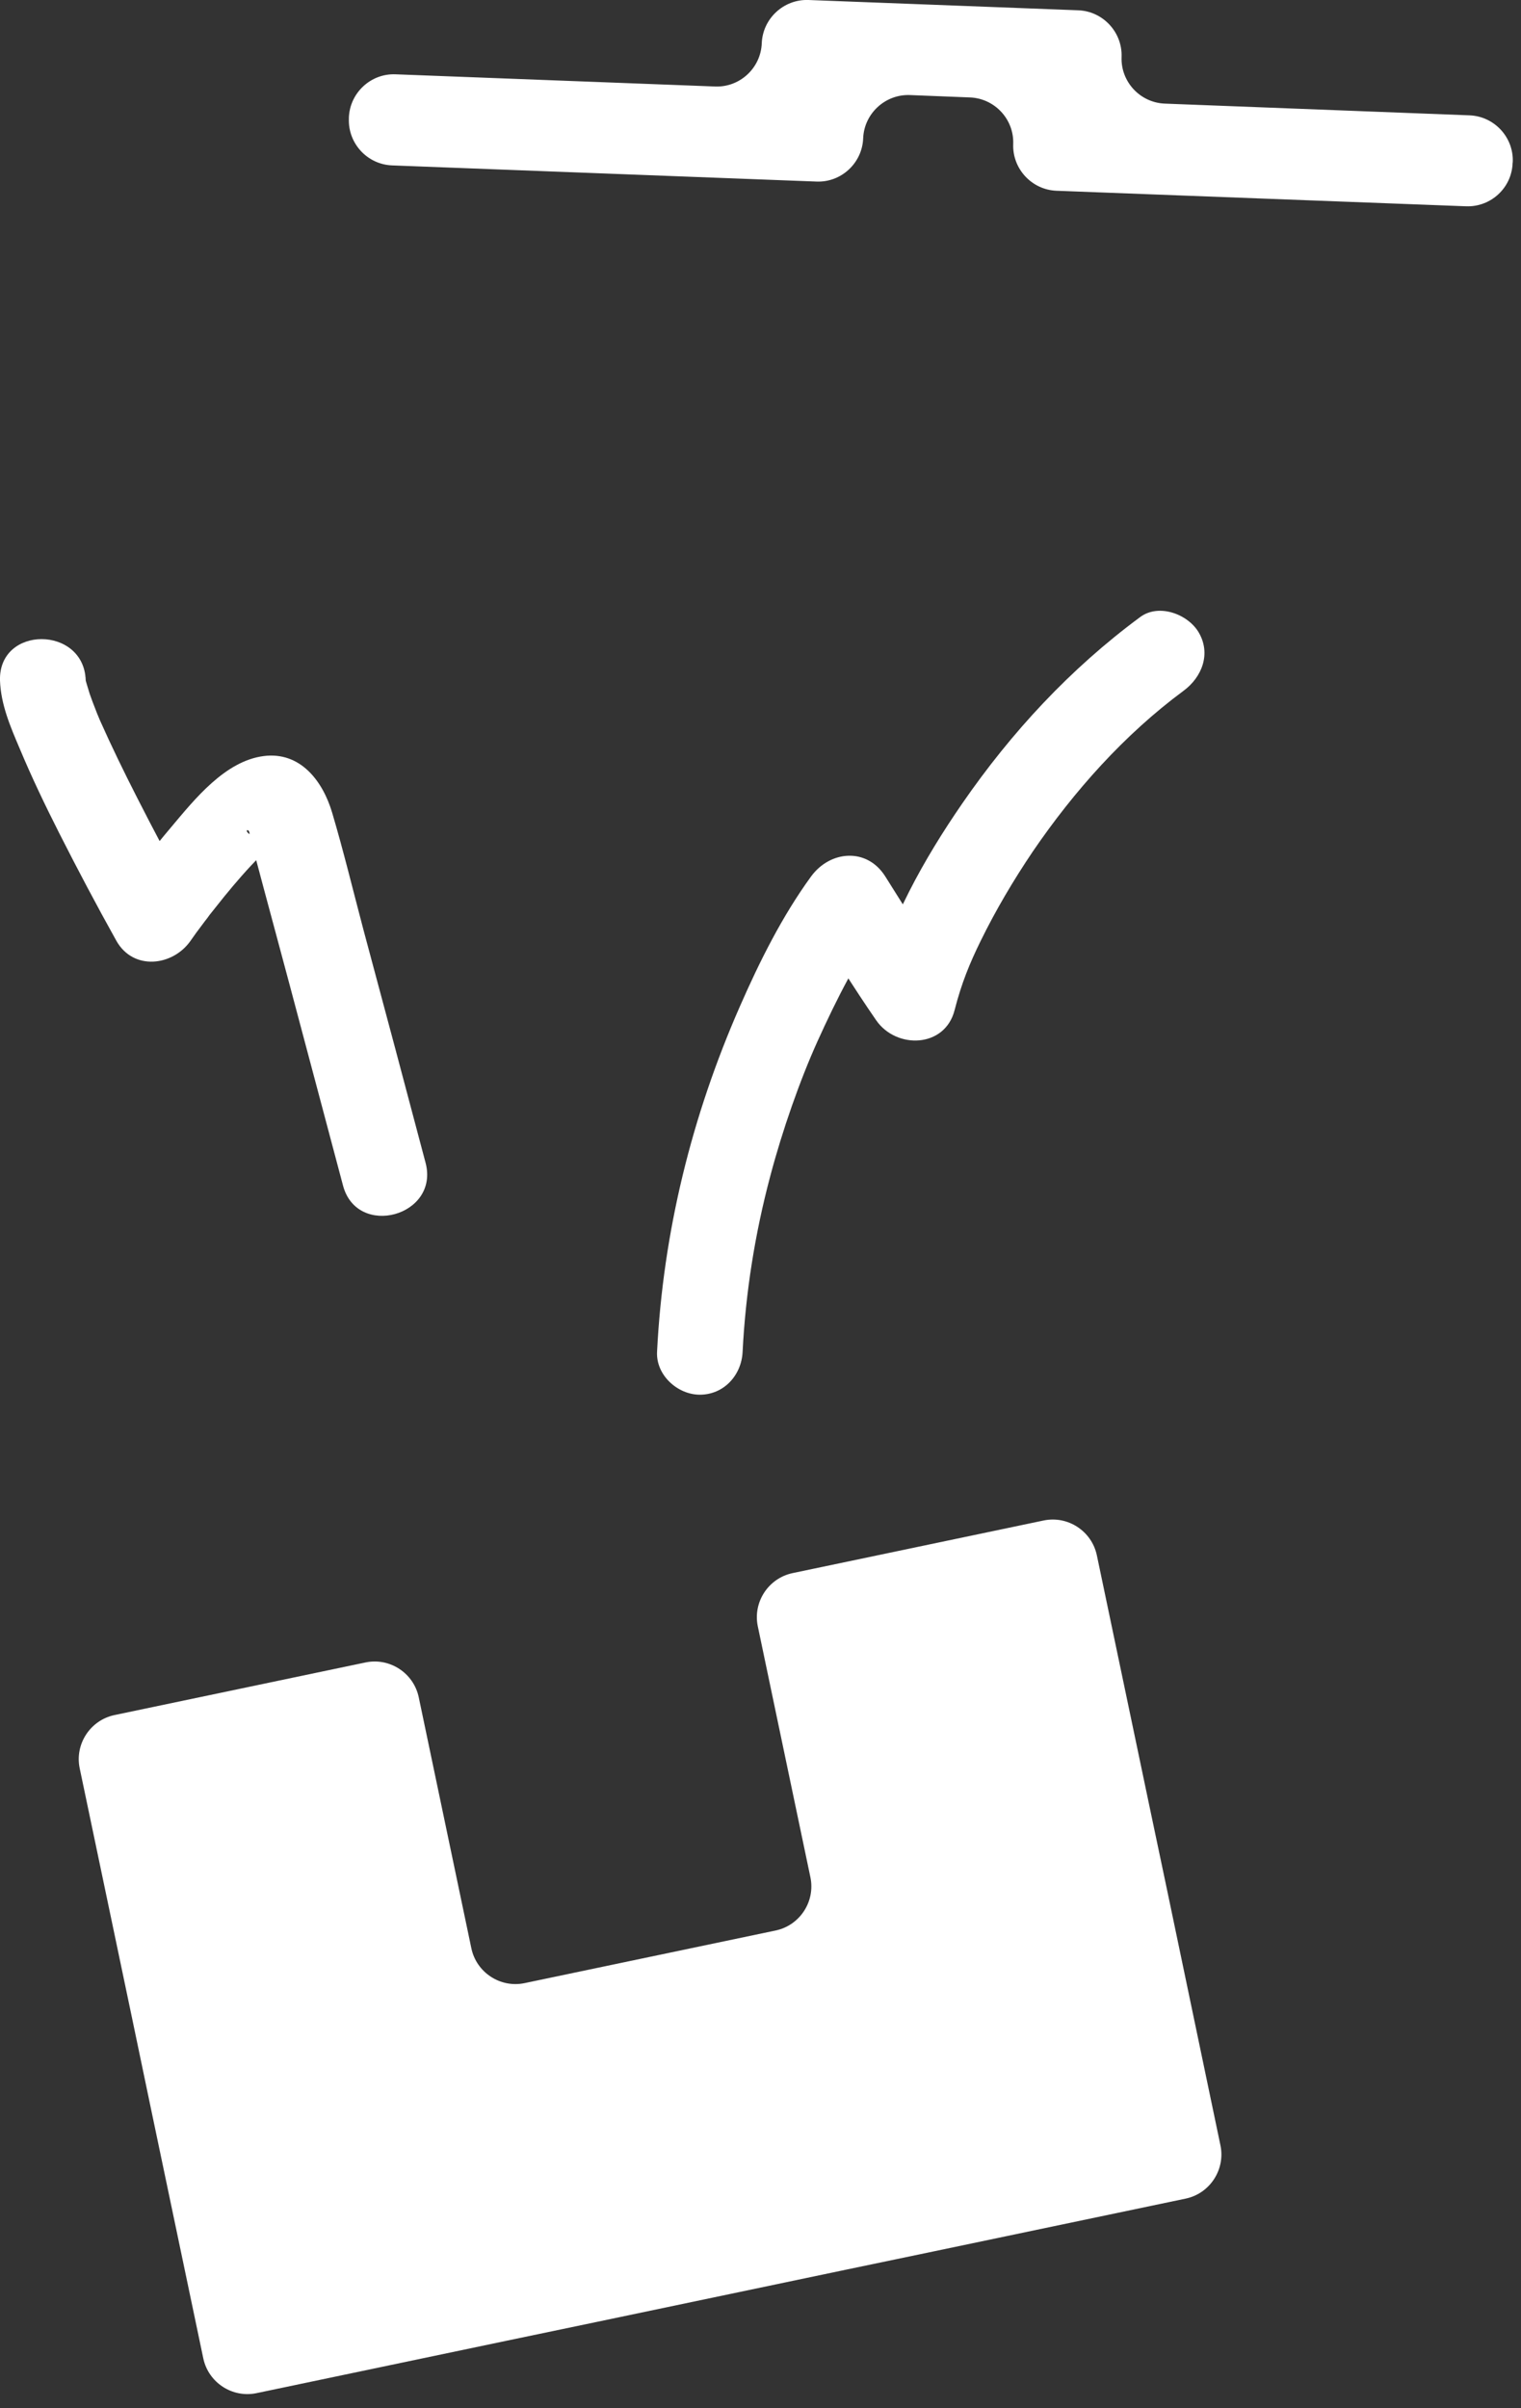
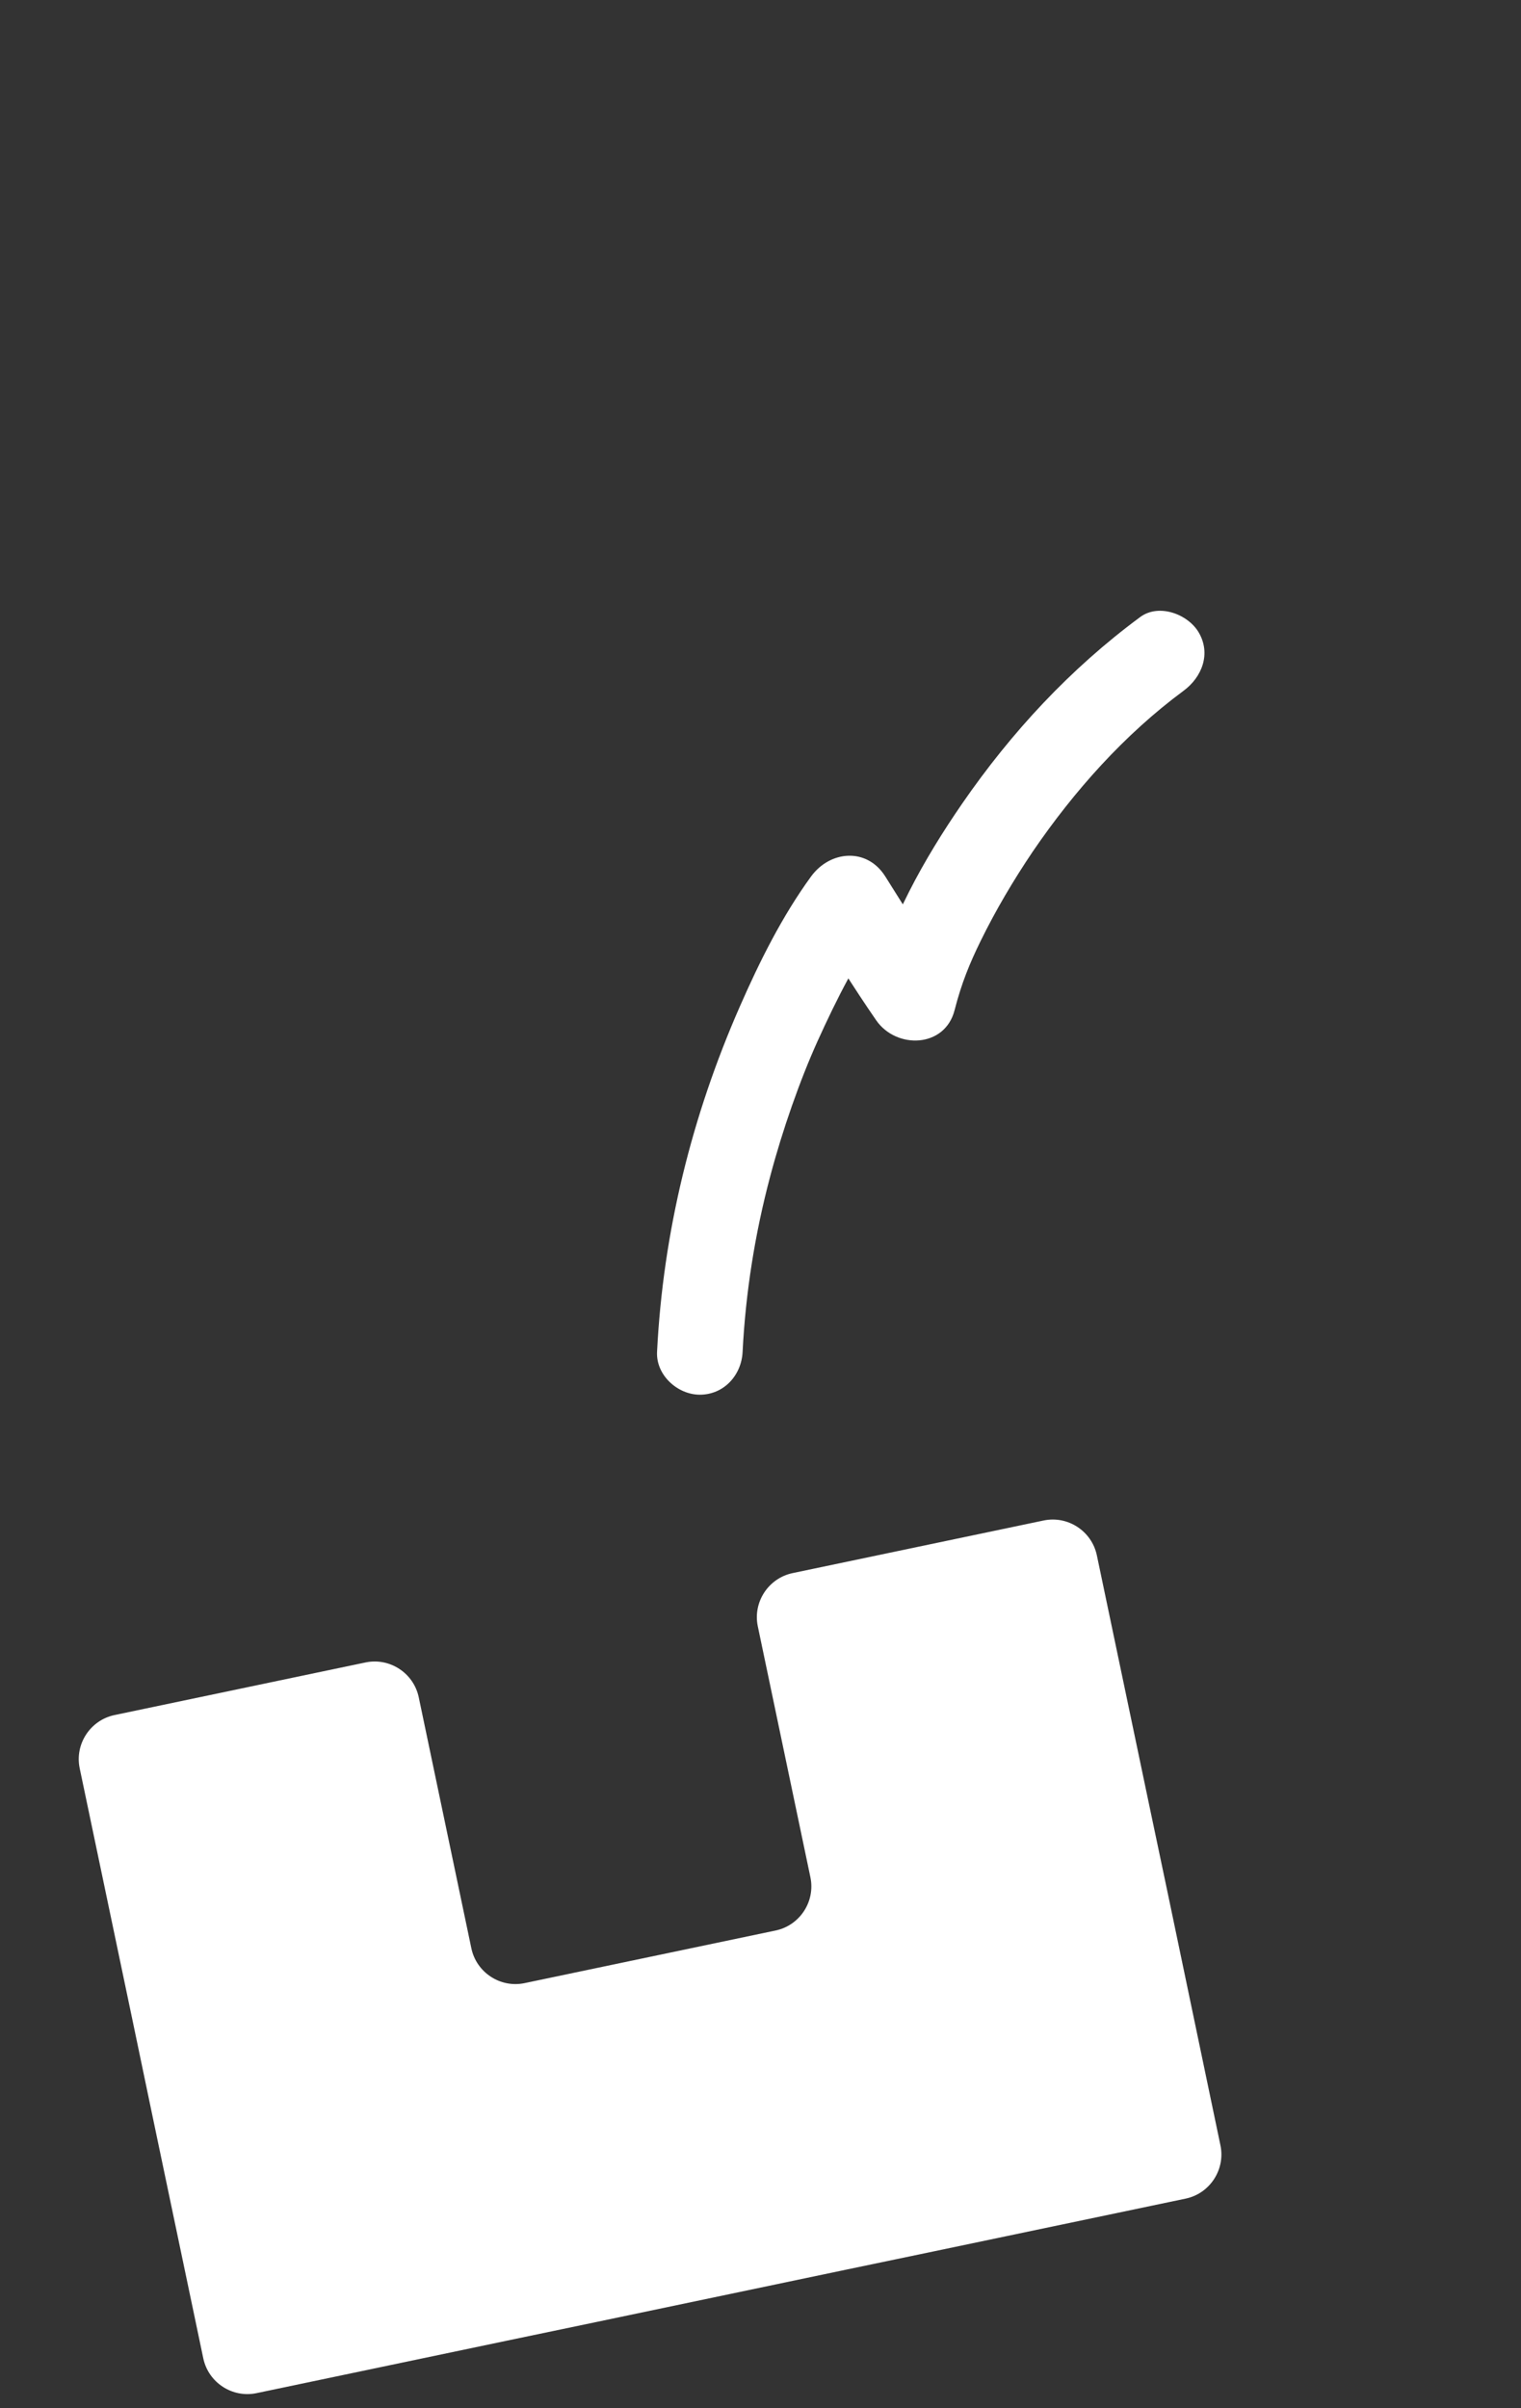
<svg xmlns="http://www.w3.org/2000/svg" xmlns:xlink="http://www.w3.org/1999/xlink" preserveAspectRatio="xMidYMid meet" width="96" height="152" viewBox="0 0 96 152" style="width:100%;height:100%">
  <rect x="0" y="0" width="96" height="152" fill="#333333" stroke="none" />
  <defs>
    <animateMotion repeatCount="indefinite" dur="1.667s" begin="0s" xlink:href="#_R_G_L_2_G" fill="freeze" keyTimes="0;0.48;0.98;1" path="M43.24 92.56 C43.74,94.31 46.24,103.06 46.24,103.06 C46.24,103.06 43.74,94.31 43.24,92.56 C43.24,92.56 43.24,92.56 43.24,92.56 " keyPoints="0;0.5;1;1" keySplines="0.333 0 0.667 1;0.333 0 0.667 1;0 0 0 0" calcMode="spline" />
    <animateTransform repeatCount="indefinite" dur="1.667s" begin="0s" xlink:href="#_R_G_L_2_G" fill="freeze" attributeName="transform" from="0" to="0" type="rotate" additive="sum" keyTimes="0;0.48;0.98;1" values="0;-19;0;0" keySplines="0.333 0 0.667 1;0.333 0 0.667 1;0 0 0 0" calcMode="spline" />
    <animateTransform repeatCount="indefinite" dur="1.667s" begin="0s" xlink:href="#_R_G_L_2_G" fill="freeze" attributeName="transform" from="1 1" to="1 1" type="scale" additive="sum" keyTimes="0;0.48;0.98;1" values="1 1;0.65 0.65;1 1;1 1" keySplines="0.333 0 0.667 1;0.333 0 0.667 1;0 0 0 0" calcMode="spline" />
    <animateTransform repeatCount="indefinite" dur="1.667s" begin="0s" xlink:href="#_R_G_L_2_G" fill="freeze" attributeName="transform" from="-43.239 -92.555" to="-43.239 -92.555" type="translate" additive="sum" keyTimes="0;0.48;0.98;1" values="-43.239 -92.555;-43.239 -92.555;-43.239 -92.555;-43.239 -92.555" keySplines="0.333 0.333 0.667 0.667;0.333 0.333 0.667 0.667;0 0 0 0" calcMode="spline" />
    <animateMotion repeatCount="indefinite" dur="1.667s" begin="0s" xlink:href="#_R_G_L_1_G" fill="freeze" keyTimes="0;0.48;0.98;1" path="M28.24 83.56 C28.16,85.72 27.74,96.56 27.74,96.56 C27.74,96.56 28.16,85.72 28.24,83.56 C28.24,83.56 28.24,83.56 28.24,83.56 " keyPoints="0;0.5;1;1" keySplines="0.333 0 0.667 1;0.333 0 0.667 1;0 0 0 0" calcMode="spline" />
    <animateTransform repeatCount="indefinite" dur="1.667s" begin="0s" xlink:href="#_R_G_L_1_G" fill="freeze" attributeName="transform" from="0" to="0" type="rotate" additive="sum" keyTimes="0;0.48;0.98;1" values="0;21;0;0" keySplines="0.333 0 0.667 1;0.333 0 0.667 1;0 0 0 0" calcMode="spline" />
    <animateTransform repeatCount="indefinite" dur="1.667s" begin="0s" xlink:href="#_R_G_L_1_G" fill="freeze" attributeName="transform" from="1 1" to="1 1" type="scale" additive="sum" keyTimes="0;0.48;0.98;1" values="1 1;0.8 0.8;1 1;1 1" keySplines="0.333 0 0.667 1;0.333 0 0.667 1;0 0 0 0" calcMode="spline" />
    <animateTransform repeatCount="indefinite" dur="1.667s" begin="0s" xlink:href="#_R_G_L_1_G" fill="freeze" attributeName="transform" from="-28.239 -83.555" to="-28.239 -83.555" type="translate" additive="sum" keyTimes="0;1" values="-28.239 -83.555;-28.239 -83.555" keySplines="0 0 1 1" calcMode="spline" />
    <animateMotion repeatCount="indefinite" dur="1.667s" begin="0s" xlink:href="#_R_G_L_0_G" fill="freeze" keyTimes="0;0.48;0.98;1" path="M59.24 18.56 C55.99,23.64 39.74,49.06 39.74,49.06 C39.74,49.06 55.99,23.64 59.24,18.56 C59.24,18.56 59.24,18.56 59.24,18.56 " keyPoints="0;0.5;1;1" keySplines="0.333 0 0.667 1;0.333 0 0.667 1;0 0 0 0" calcMode="spline" />
    <animateTransform repeatCount="indefinite" dur="1.667s" begin="0s" xlink:href="#_R_G_L_0_G" fill="freeze" attributeName="transform" from="0" to="0" type="rotate" additive="sum" keyTimes="0;0.24;0.72;0.98;1" values="0;-28;39.231;0;0" keySplines="0.333 0 0.667 1;0.333 0 0.667 1;0.333 0 0.667 1;0 0 0 0" calcMode="spline" />
    <animateTransform repeatCount="indefinite" dur="1.667s" begin="0s" xlink:href="#_R_G_L_0_G" fill="freeze" attributeName="transform" from="1 1" to="1 1" type="scale" additive="sum" keyTimes="0;0.48;0.98;1" values="1 1;1 1;1 1;1 1" keySplines="0.333 0 0.667 1;0.333 0 0.667 1;0 0 0 0" calcMode="spline" />
    <animateTransform repeatCount="indefinite" dur="1.667s" begin="0s" xlink:href="#_R_G_L_0_G" fill="freeze" attributeName="transform" from="-59.239 -18.555" to="-59.239 -18.555" type="translate" additive="sum" keyTimes="0;0.48;0.98;1" values="-59.239 -18.555;-59.239 -18.555;-59.239 -18.555;-59.239 -18.555" keySplines="0.333 0.333 0.667 0.667;0.333 0.333 0.667 0.667;0 0 0 0" calcMode="spline" />
    <animate attributeType="XML" attributeName="opacity" dur="2s" from="0" to="1" xlink:href="#time_group" />
  </defs>
  <g id="_R_G">
    <g id="_R_G_L_3_G">
      <path id="_R_G_L_3_G_D_0_P_0" fill="#ffffff" fill-opacity="1" fill-rule="nonzero" d=" M72.55 114.01 C72.55,114.01 69.23,98.17 69.23,98.17 C68.91,96.64 67.4,95.65 65.87,95.97 C65.87,95.97 50.03,99.29 50.03,99.29 C48.5,99.61 47.51,101.12 47.83,102.65 C47.83,102.65 51.15,118.49 51.15,118.49 C51.47,120.02 50.48,121.53 48.95,121.85 C48.95,121.85 33.11,125.17 33.11,125.17 C31.58,125.49 30.07,124.5 29.75,122.97 C29.75,122.97 26.43,107.13 26.43,107.13 C26.11,105.6 24.6,104.61 23.07,104.93 C23.07,104.93 7.23,108.25 7.23,108.25 C5.7,108.57 4.71,110.08 5.03,111.61 C5.03,111.61 8.35,127.45 8.35,127.45 C8.67,128.98 9.19,131.48 9.51,133.01 C9.51,133.01 12.83,148.85 12.83,148.85 C13.15,150.38 14.66,151.37 16.19,151.05 C16.19,151.05 32.03,147.73 32.03,147.73 C33.56,147.41 36.06,146.89 37.59,146.57 C37.59,146.57 53.43,143.25 53.43,143.25 C54.96,142.93 57.46,142.41 58.99,142.09 C58.99,142.09 74.84,138.77 74.84,138.77 C76.36,138.45 77.35,136.94 77.03,135.41 C77.03,135.41 73.72,119.57 73.72,119.57 C73.4,118.04 72.87,115.54 72.55,114.01z " />
    </g>
    <g id="_R_G_L_2_G">
      <path id="_R_G_L_2_G_D_0_P_0" fill="#ffffff" fill-opacity="1" fill-rule="nonzero" d=" M46.87 85.33 C47.06,81.57 47.65,77.86 48.62,74.22 C49.39,71.31 50.49,68.18 51.59,65.74 C52.79,63.09 54.14,60.4 55.87,58.04 C55.87,58.04 51.2,58.04 51.2,58.04 C52.55,60.18 53.87,62.33 55.31,64.41 C56.58,66.23 59.64,66.15 60.25,63.76 C60.69,62.04 61.21,60.79 61.89,59.4 C62.85,57.44 63.97,55.55 65.19,53.74 C67.79,49.93 70.97,46.36 74.69,43.61 C75.86,42.75 76.45,41.27 75.66,39.92 C74.98,38.76 73.14,38.07 71.96,38.95 C67.55,42.21 63.84,46.21 60.73,50.72 C58.31,54.23 56.11,58.17 55.04,62.32 C56.69,62.11 58.33,61.89 59.98,61.68 C58.54,59.6 57.22,57.45 55.87,55.31 C54.71,53.48 52.4,53.68 51.2,55.31 C49.37,57.82 47.94,60.69 46.7,63.52 C43.66,70.44 41.85,77.77 41.47,85.33 C41.4,86.79 42.76,88.03 44.17,88.03 C45.7,88.03 46.8,86.79 46.87,85.33z " />
    </g>
    <g id="_R_G_L_1_G">
-       <path id="_R_G_L_1_G_D_0_P_0" fill="#ffffff" fill-opacity="1" fill-rule="nonzero" d=" M0 42.95 C0.05,44.46 0.66,45.88 1.24,47.24 C2,49.06 2.85,50.83 3.74,52.59 C4.9,54.88 6.1,57.15 7.35,59.39 C8.42,61.28 10.9,60.98 12.02,59.39 C12.26,59.04 12.51,58.7 12.77,58.36 C12.87,58.22 12.98,58.08 13.09,57.94 C13.53,57.34 12.99,58.05 13.29,57.67 C13.58,57.31 13.87,56.94 14.16,56.58 C14.87,55.71 15.61,54.85 16.41,54.05 C16.76,53.7 17.12,53.38 17.5,53.06 C17.21,53.3 17.22,53.25 17.52,53.07 C17.74,52.93 18.09,52.92 17.71,52.94 C17.46,53.04 17.43,53.05 17.62,53 C17.27,53.09 16.92,53.09 16.58,53 C14.95,52.53 15.81,52.07 15.75,52.71 C15.71,53.16 16.06,53.88 16.18,54.33 C16.32,54.86 16.47,55.4 16.61,55.94 C17.17,58.01 17.72,60.08 18.28,62.16 C19.4,66.38 20.53,70.6 21.65,74.83 C22.54,78.18 27.75,76.76 26.86,73.39 C25.56,68.47 24.25,63.56 22.93,58.65 C22.28,56.19 21.68,53.71 20.96,51.28 C20.36,49.27 18.94,47.43 16.65,47.72 C14.21,48.03 12.29,50.44 10.81,52.2 C9.6,53.63 8.44,55.13 7.35,56.66 C7.35,56.66 12.02,56.66 12.02,56.66 C10.85,54.58 9.73,52.46 8.65,50.34 C7.83,48.73 7.04,47.11 6.31,45.47 C6.28,45.4 5.98,44.68 6.23,45.28 C6.16,45.11 6.09,44.95 6.03,44.78 C5.9,44.46 5.78,44.13 5.66,43.79 C5.58,43.54 5.51,43.29 5.43,43.03 C5.43,43.02 5.33,42.66 5.35,42.65 C5.35,42.65 5.42,43.48 5.41,42.95 C5.31,39.48 -0.1,39.46 0,42.95z " />
-     </g>
+       </g>
    <g id="_R_G_L_0_G">
-       <path id="_R_G_L_0_G_D_0_P_0" fill="#ffffff" fill-opacity="1" fill-rule="nonzero" d=" M54.48 8.73 C54.48,8.73 54.48,8.73 54.48,8.73 C54.54,7.17 55.87,5.94 57.43,6 C57.43,6 61.22,6.15 61.22,6.15 C62.78,6.21 64.01,7.53 63.95,9.09 C63.95,9.09 63.95,9.09 63.95,9.09 C63.89,10.65 65.12,11.98 66.68,12.04 C66.68,12.04 92.53,13.02 92.53,13.02 C94.09,13.08 95.42,11.86 95.47,10.29 C95.47,10.29 95.48,10.22 95.48,10.22 C95.54,8.66 94.31,7.34 92.75,7.28 C92.75,7.28 73.52,6.54 73.52,6.54 C71.96,6.48 70.73,5.16 70.79,3.6 C70.85,2.04 69.62,0.71 68.06,0.65 C68.06,0.65 51.03,0 51.03,0 C49.47,-0.06 48.14,1.17 48.08,2.73 C48.08,2.73 48.08,2.73 48.08,2.73 C48.02,4.29 46.7,5.52 45.14,5.46 C45.14,5.46 24.96,4.69 24.96,4.69 C23.4,4.63 22.08,5.86 22.02,7.42 C22.02,7.42 22.02,7.49 22.02,7.49 C21.96,9.05 23.18,10.38 24.75,10.44 C24.75,10.44 51.54,11.46 51.54,11.46 C53.1,11.52 54.42,10.29 54.48,8.73z " />
-     </g>
+       </g>
  </g>
  <g id="time_group" />
</svg>